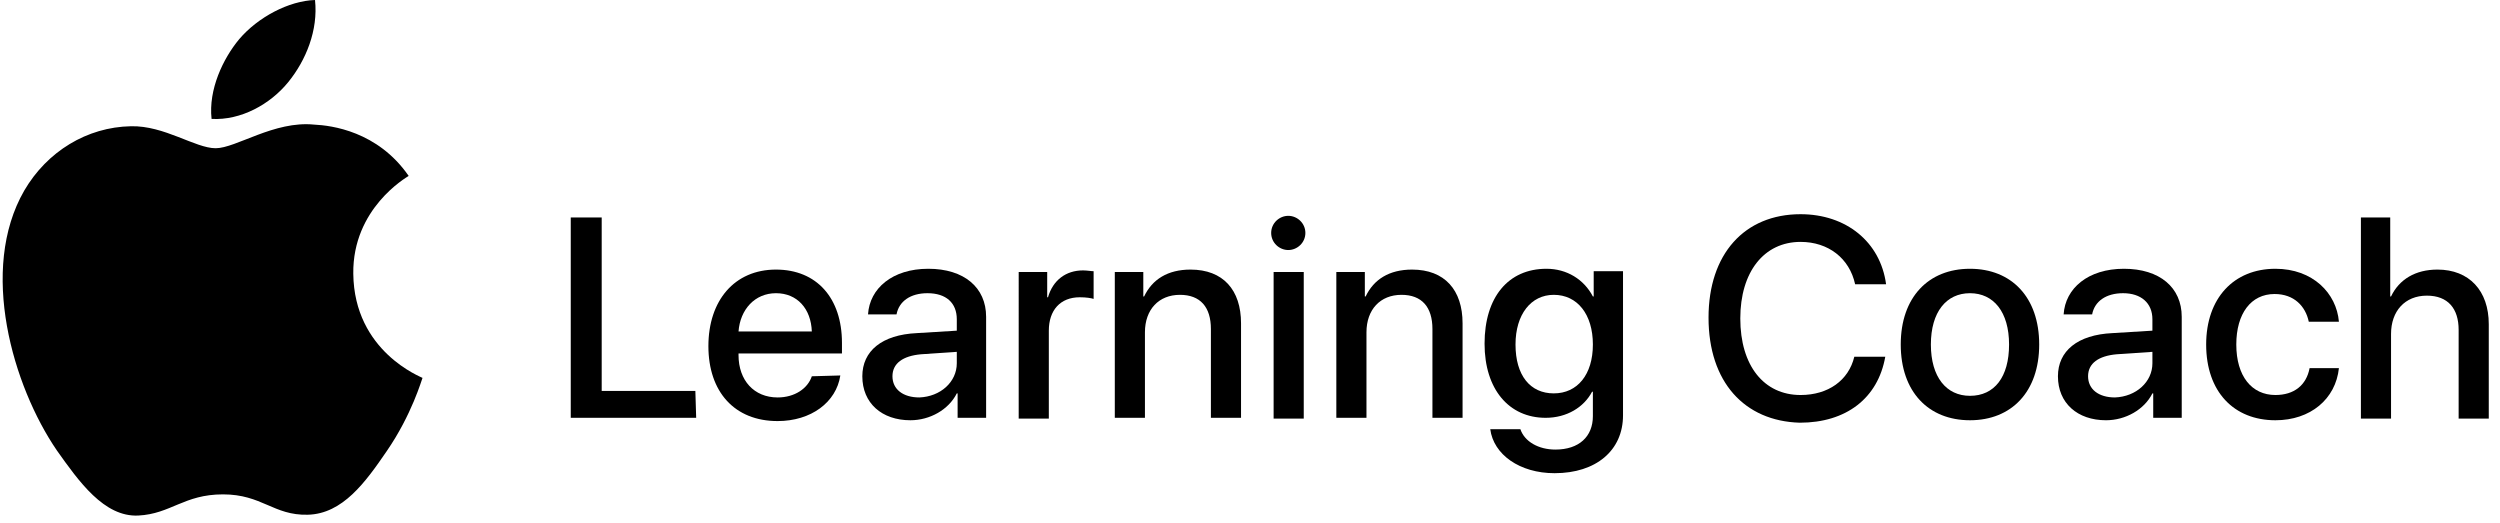
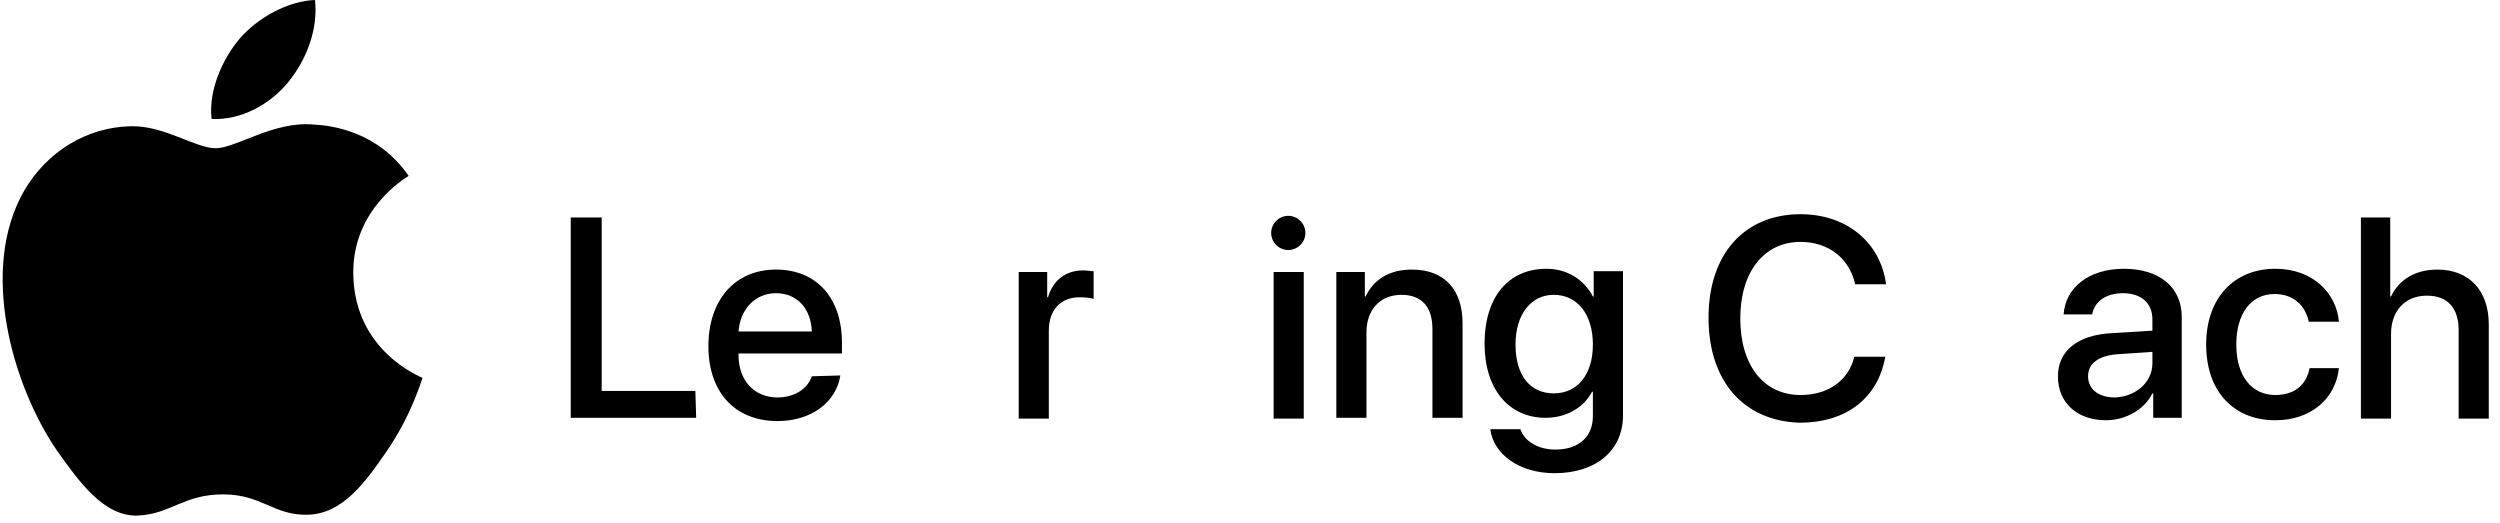
<svg xmlns="http://www.w3.org/2000/svg" height="64" viewBox="0 0 306.2 64.2" width="306">
  <g>
    <g>
      <g>
        <path d="M51.5,46.4c-0.1,0.2-1.3,4.5-4.4,9c-2.6,3.8-5.4,7.7-9.7,7.8c-4.2,0.1-5.6-2.5-10.4-2.5 c-4.8,0-6.4,2.4-10.4,2.6c-4.2,0.2-7.3-4.2-10-8c-5.4-7.9-9.6-22.2-4-31.9c2.8-4.8,7.7-7.8,13.1-7.9c4.1-0.1,7.9,2.7,10.4,2.7 c2.5,0,7.2-3.4,12.1-2.9c2.1,0.1,7.8,0.8,11.6,6.3c-0.3,0.2-6.9,4-6.8,12C43.1,43.2,51.4,46.3,51.5,46.4 M35,10.1 c2.2-2.7,3.7-6.4,3.3-10.1c-3.2,0.1-7,2.1-9.3,4.8c-2,2.4-3.8,6.2-3.4,9.8C29.2,14.8,32.8,12.8,35,10.1z" />
      </g>
    </g>
    <g>
      <path d="M85.1,51.3H69.7V26.7h3.8V48h11.5L85.1,51.3L85.1,51.3z" />
      <path d="M102.8,46.1c-0.5,3.3-3.6,5.6-7.7,5.6c-5.3,0-8.5-3.6-8.5-9.2c0-5.6,3.2-9.4,8.3-9.4c5,0,8.1,3.5,8.1,9v1.3H90.3v0.2 c0,3.1,1.9,5.2,4.8,5.2c2.1,0,3.7-1.1,4.2-2.6L102.8,46.1L102.8,46.1z M90.3,40.7h9c-0.1-2.8-1.8-4.7-4.4-4.7 C92.3,36,90.5,38,90.3,40.7z" />
-       <path d="M105.5,46.2c0-3.1,2.4-5.1,6.7-5.3l4.9-0.3v-1.4c0-2-1.3-3.2-3.6-3.2c-2.1,0-3.5,1-3.8,2.6h-3.5c0.2-3.2,3-5.6,7.4-5.6 c4.4,0,7.1,2.3,7.1,5.9v12.4h-3.5v-3h-0.1c-1,2-3.3,3.3-5.7,3.3C107.9,51.6,105.5,49.5,105.5,46.2z M117.1,44.6v-1.4l-4.4,0.3 c-2.2,0.2-3.5,1.1-3.5,2.7c0,1.6,1.3,2.6,3.3,2.6C115.1,48.7,117.1,46.9,117.1,44.6z" />
      <path d="M124.7,33.4h3.5v3.1h0.1c0.6-2.1,2.2-3.3,4.3-3.3c0.5,0,1,0.1,1.3,0.1v3.4c-0.3-0.1-0.9-0.2-1.7-0.2 c-2.4,0-3.8,1.6-3.8,4.1v10.8h-3.7L124.7,33.4L124.7,33.4z" />
-       <path d="M136.5,33.4h3.5v3h0.1c1-2.1,2.9-3.3,5.7-3.3c4,0,6.2,2.5,6.2,6.6v11.6h-3.7V40.4c0-2.7-1.3-4.2-3.8-4.2 c-2.6,0-4.3,1.8-4.3,4.6v10.5h-3.7L136.5,33.4L136.5,33.4z" />
      <path d="M155.7,28.6c0-1.2,1-2.1,2.1-2.1s2.1,0.9,2.1,2.1c0,1.2-1,2.1-2.1,2.1S155.7,29.8,155.7,28.6z M156,33.4h3.7v18H156V33.4z" />
      <path d="M163.7,33.4h3.5v3h0.1c1-2.1,2.9-3.3,5.7-3.3c4,0,6.2,2.5,6.2,6.6v11.6h-3.7V40.4c0-2.7-1.3-4.2-3.8-4.2 c-2.6,0-4.3,1.8-4.3,4.6v10.5h-3.7L163.7,33.4L163.7,33.4z" />
      <path d="M182.6,52.7h3.7c0.5,1.5,2.2,2.5,4.3,2.5c2.9,0,4.6-1.6,4.6-4.1v-3h-0.1c-1,1.9-3.1,3.2-5.7,3.2c-4.5,0-7.5-3.5-7.5-9.1 c0-5.7,2.9-9.2,7.6-9.2c2.5,0,4.6,1.3,5.7,3.4h0.1v-3.1h3.6V51c0,4.3-3.3,7.1-8.4,7.1C186.2,58.1,183,55.8,182.6,52.7z M195.2,42.3c0-3.7-1.9-6.1-4.8-6.1c-2.8,0-4.7,2.4-4.7,6.1c0,3.8,1.8,6,4.7,6C193.3,48.3,195.2,46,195.2,42.3z" />
      <path d="M209.4,39c0-7.8,4.4-12.7,11.3-12.7c5.6,0,9.8,3.4,10.5,8.6h-3.8c-0.7-3.2-3.3-5.2-6.7-5.2c-4.5,0-7.4,3.7-7.4,9.4 c0,5.8,2.9,9.4,7.4,9.4c3.4,0,5.9-1.8,6.6-4.7h3.8c-0.9,5.1-4.8,8.1-10.5,8.1C213.8,51.7,209.4,46.9,209.4,39z" />
-       <path d="M233,42.3c0-5.8,3.4-9.3,8.5-9.3s8.5,3.5,8.5,9.3c0,5.8-3.4,9.3-8.5,9.3S233,48.1,233,42.3z M246.3,42.3 c0-4-1.9-6.3-4.8-6.3c-2.9,0-4.8,2.3-4.8,6.3c0,4,1.9,6.3,4.8,6.3C244.5,48.6,246.3,46.3,246.3,42.3z" />
      <path d="M252.3,46.2c0-3.1,2.4-5.1,6.7-5.3l4.9-0.3v-1.4c0-2-1.4-3.2-3.6-3.2c-2.1,0-3.5,1-3.8,2.6H253c0.2-3.2,3-5.6,7.4-5.6 c4.4,0,7.1,2.3,7.1,5.9v12.4H264v-3h-0.1c-1,2-3.3,3.3-5.7,3.3C254.7,51.6,252.3,49.5,252.3,46.2z M263.9,44.6v-1.4l-4.4,0.3 c-2.2,0.2-3.5,1.1-3.5,2.7c0,1.6,1.3,2.6,3.3,2.6C261.9,48.7,263.9,46.9,263.9,44.6z" />
      <path d="M283.1,39.5c-0.4-1.9-1.8-3.4-4.2-3.4c-2.9,0-4.7,2.4-4.7,6.2c0,3.9,1.9,6.2,4.8,6.2c2.3,0,3.8-1.2,4.2-3.3h3.6 c-0.4,3.8-3.5,6.4-7.8,6.4c-5.1,0-8.5-3.5-8.5-9.3c0-5.7,3.4-9.3,8.5-9.3c4.6,0,7.5,3,7.8,6.5C286.6,39.5,283.1,39.5,283.1,39.5z" />
      <path d="M289.4,26.7h3.7v9.7h0.1c1-2.1,3-3.3,5.7-3.3c3.9,0,6.3,2.6,6.3,6.7v11.6h-3.7V40.5c0-2.6-1.3-4.2-3.9-4.2 c-2.7,0-4.4,1.9-4.4,4.7v10.4h-3.7V26.7z" />
    </g>
  </g>
</svg>